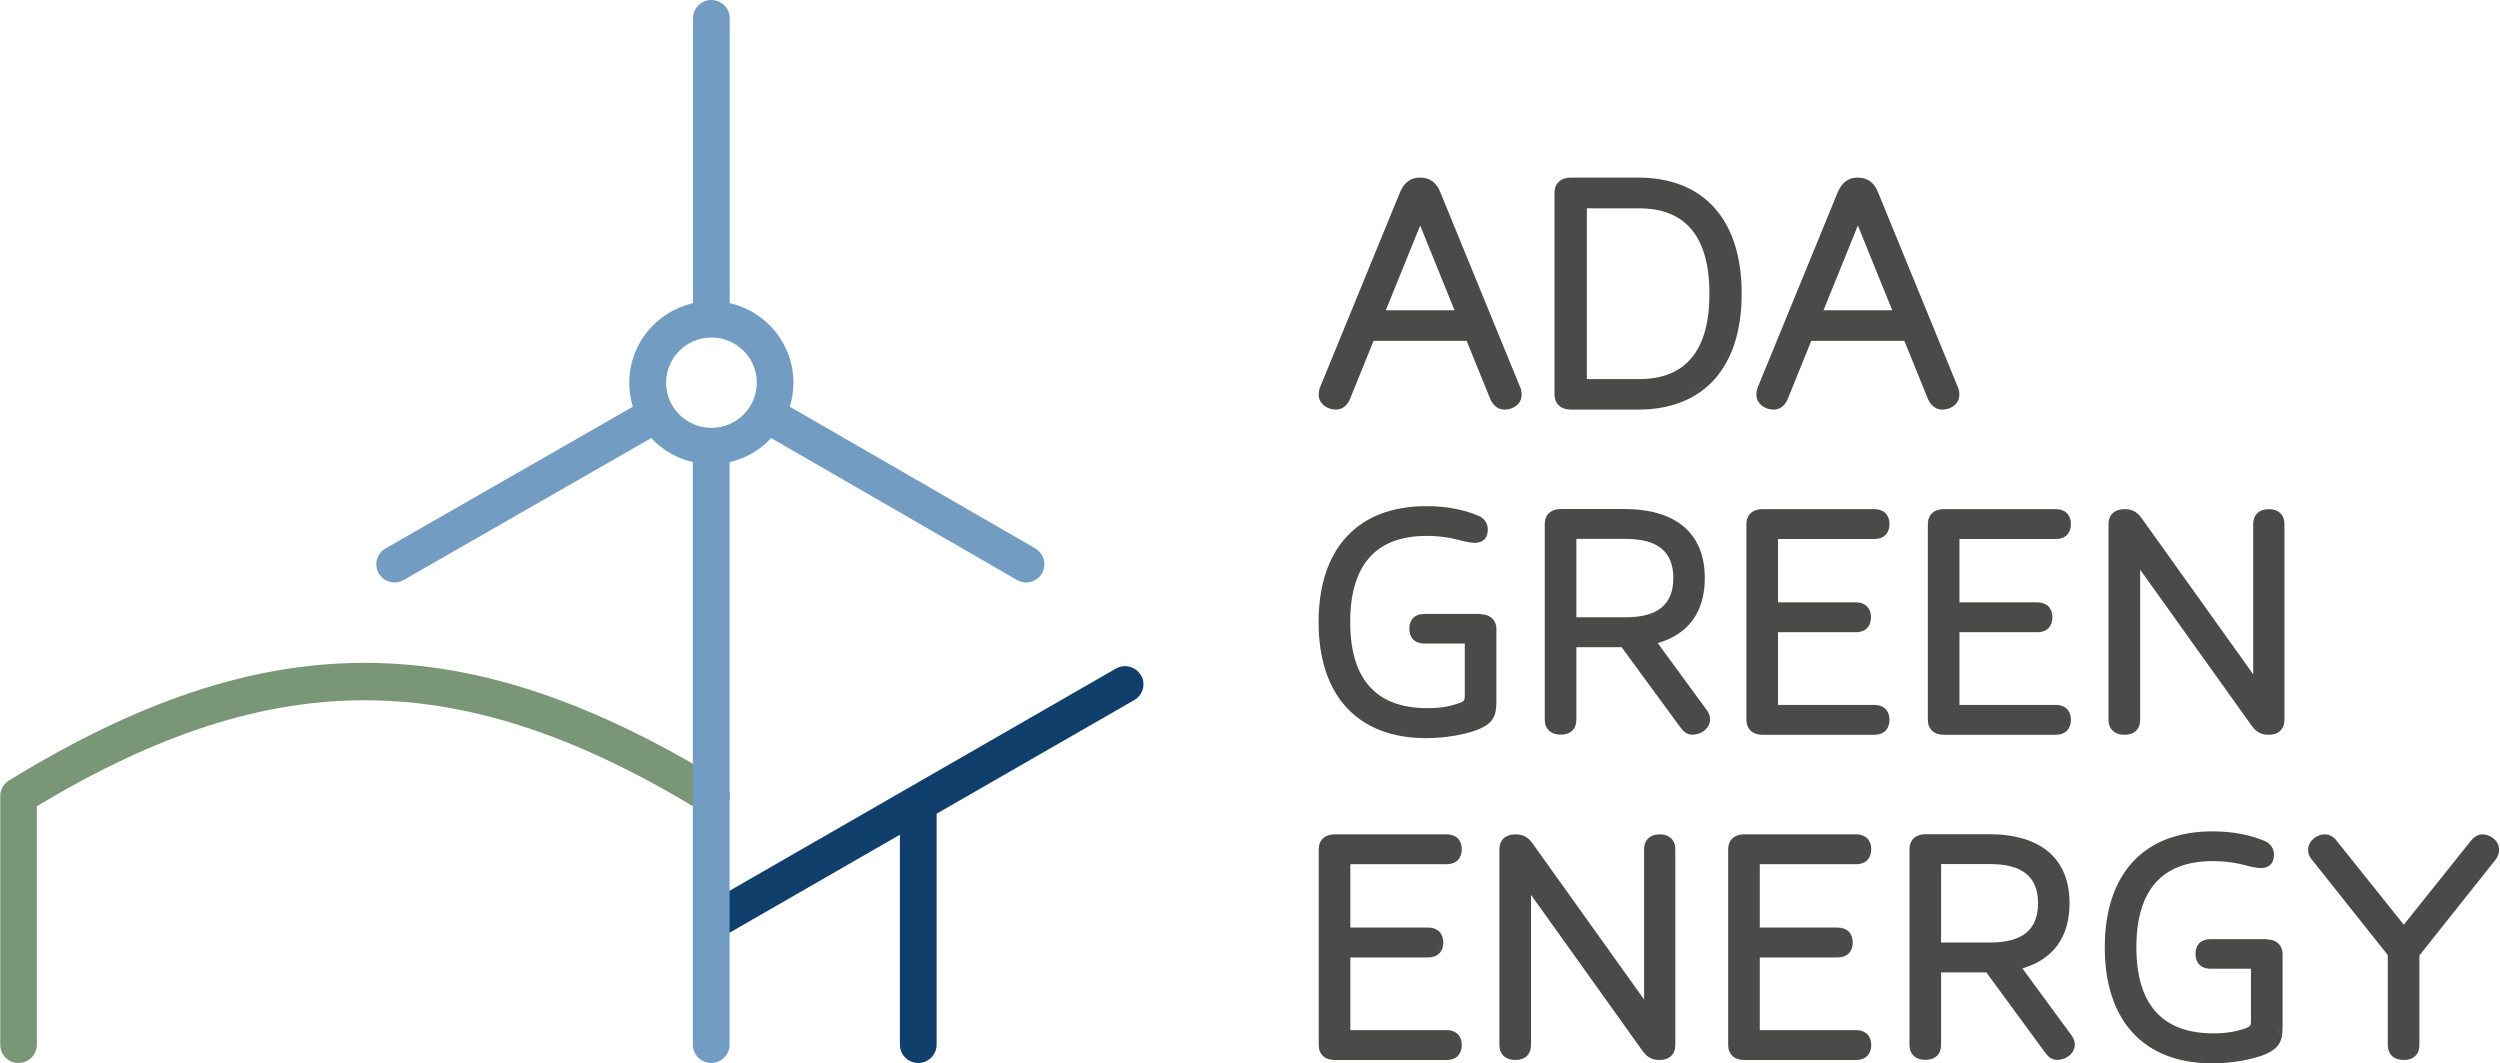
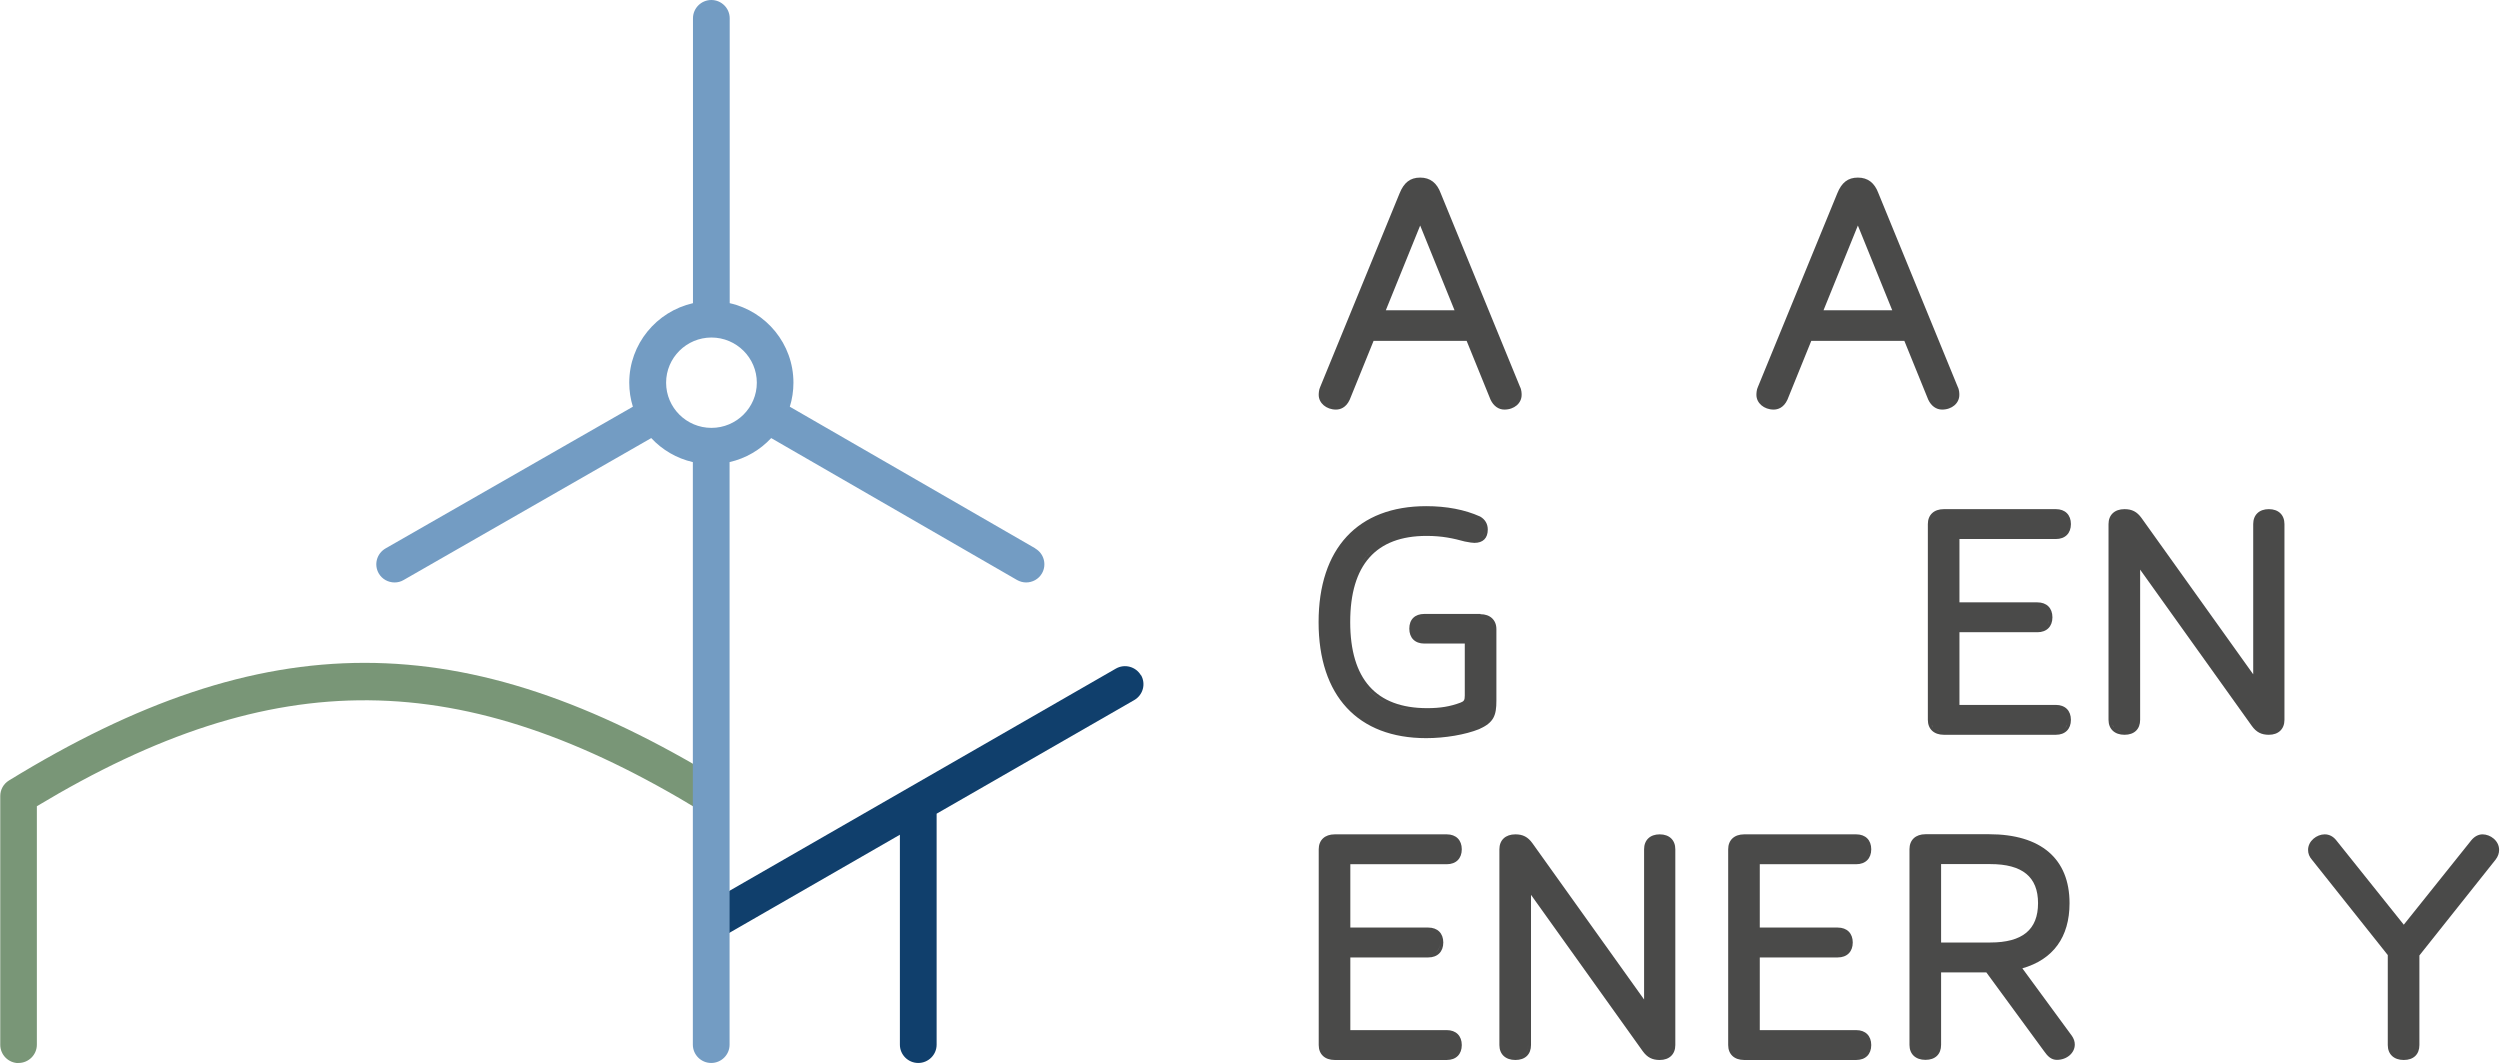
<svg xmlns="http://www.w3.org/2000/svg" width="1886" height="802" viewBox="0 0 1886 802" fill="none">
  <g clip-path="url(#clip0_1009_2552)">
-     <path d="M14.049 802C6.414 802 0.192 795.803 0.192 788.198V600.514C0.192 595.726 2.643 591.313 6.791 588.778C199.65 470.478 350.28 470.478 543.988 588.778C550.492 592.721 552.565 601.265 548.512 607.743C544.553 614.222 535.975 616.287 529.471 612.25C348.395 501.649 207.191 500.334 27.811 608.213V788.104C27.811 795.709 21.59 801.906 13.955 801.906L14.049 802Z" fill="#799677" />
+     <path d="M14.049 802C6.414 802 0.192 795.803 0.192 788.198V600.514C0.192 595.726 2.643 591.313 6.791 588.778C199.65 470.478 350.28 470.478 543.988 588.778C544.553 614.222 535.975 616.287 529.471 612.25C348.395 501.649 207.191 500.334 27.811 608.213V788.104C27.811 795.709 21.59 801.906 13.955 801.906L14.049 802Z" fill="#799677" />
    <path d="M860.708 509.441C856.843 502.869 848.454 500.616 841.855 504.371L529.85 683.793C523.251 687.643 520.989 695.999 524.759 702.571C527.305 706.984 531.923 709.425 536.731 709.425C539.087 709.425 541.444 708.862 543.612 707.547L678.877 629.713V788.104C678.877 795.709 685.098 801.906 692.734 801.906C700.369 801.906 706.59 795.709 706.59 788.104V613.846L855.712 528.125C862.31 524.276 864.572 515.92 860.802 509.348L860.708 509.441Z" fill="#103F6C" />
    <path d="M781.151 413.769L595.832 306.829C597.623 301.102 598.566 294.999 598.566 288.709C598.566 259.415 578.017 234.91 550.492 228.714V13.802C550.492 6.197 544.271 0 536.636 0C529.001 0 522.78 6.197 522.78 13.802V228.714C495.255 235.004 474.706 259.509 474.706 288.709C474.706 294.999 475.649 301.102 477.44 306.829L290.802 413.769C284.203 417.618 281.941 425.974 285.712 432.547C288.257 436.959 292.875 439.401 297.683 439.401C300.039 439.401 302.396 438.837 304.564 437.523L491.296 330.489C499.591 339.409 510.431 345.793 522.685 348.61V788.104C522.685 795.709 528.907 801.906 536.542 801.906C544.177 801.906 550.398 795.709 550.398 788.104V348.61C562.652 345.793 573.492 339.409 581.787 330.489L767.2 437.523C769.368 438.743 771.724 439.401 774.081 439.401C778.888 439.401 783.507 436.959 786.052 432.547C789.823 425.974 787.56 417.524 780.962 413.769H781.151ZM536.73 322.79C517.784 322.79 502.513 307.487 502.513 288.709C502.513 269.931 517.878 254.627 536.73 254.627C555.583 254.627 570.947 269.931 570.947 288.709C570.947 307.487 555.583 322.79 536.73 322.79Z" fill="#739CC3" />
    <path d="M1007.85 308.989C1010.96 308.989 1015.39 307.674 1018.21 301.571L1036.22 257.162H1106.44L1124.45 301.477C1126.71 306.266 1130.48 308.989 1134.91 308.989C1142.36 308.989 1147.92 304.2 1147.92 297.91C1147.92 297.065 1147.92 294.06 1146.69 291.807L1086.93 145.903C1084.01 137.923 1078.92 133.979 1071.38 133.979C1063.84 133.979 1059.12 137.735 1055.82 145.903L995.968 291.901C994.931 293.966 994.837 296.971 994.837 297.91C994.837 304.106 1000.59 308.989 1007.85 308.989ZM1045.46 234.065L1071.38 170.127L1097.3 234.065H1045.46ZM1144.71 292.84C1144.71 292.84 1145.09 293.591 1145.18 294.06C1145.09 293.591 1144.9 293.215 1144.71 292.84Z" fill="#4A4A49" />
-     <path d="M1185.06 308.989H1235.87C1285.45 308.989 1313.92 277.066 1313.92 221.484C1313.92 165.902 1285.45 133.979 1235.87 133.979H1185.06C1177.43 133.979 1172.71 138.392 1172.71 145.528V297.44C1172.71 304.576 1177.43 308.989 1185.06 308.989ZM1197.13 285.986V157.17H1236.62C1271.78 157.17 1289.6 178.858 1289.6 221.578C1289.6 264.297 1271.78 285.986 1236.62 285.986H1197.13ZM1235.87 136.327C1284.22 136.327 1311.65 167.686 1311.65 221.484C1311.65 275.282 1284.32 306.641 1235.87 306.641C1284.22 306.641 1311.65 275.282 1311.65 221.484C1311.65 167.686 1284.32 136.327 1235.87 136.327Z" fill="#4A4A49" />
    <path d="M1465.11 308.989C1472.56 308.989 1478.12 304.2 1478.12 297.91C1478.12 297.065 1478.12 294.06 1476.9 291.807L1417.13 145.903C1414.21 137.923 1409.12 133.979 1401.58 133.979C1394.04 133.979 1389.33 137.735 1386.03 145.903L1326.17 291.901C1325.13 293.966 1325.04 296.971 1325.04 297.91C1325.04 304.106 1330.79 308.989 1338.05 308.989C1341.16 308.989 1345.59 307.674 1348.42 301.571L1366.42 257.162H1436.65L1454.65 301.477C1456.91 306.266 1460.68 308.989 1465.11 308.989ZM1375.66 234.065L1401.58 170.127L1427.5 234.065H1375.66Z" fill="#4A4A49" />
    <path d="M1116.82 463.155H1074.49C1067.42 463.155 1063.18 467.286 1063.18 474.233C1063.18 481.181 1067.42 485.5 1074.49 485.5H1105.03V524.652C1105.03 528.314 1104.37 529.065 1101.73 530.097C1093.91 533.008 1086.56 534.229 1076.66 534.229C1038.11 534.229 1018.6 512.352 1018.6 469.257C1018.6 426.162 1038.01 404.286 1076.19 404.286C1088.16 404.286 1096.36 406.164 1105.03 408.511C1108.62 409.262 1111.16 409.544 1112.29 409.544C1118.8 409.544 1122.38 405.976 1122.38 399.498C1122.38 395.273 1120.4 391.893 1116.72 389.733H1116.63L1116.53 389.639C1105.03 384.476 1091.37 381.847 1075.91 381.847C1024.35 381.847 994.747 413.769 994.747 469.351C994.747 524.934 1024.35 556.856 1075.91 556.856C1090.23 556.856 1105.41 554.227 1115.78 550.096C1127 545.12 1128.88 539.674 1128.88 528.595V474.609C1128.88 467.755 1124.17 463.342 1116.82 463.342V463.155ZM1062.71 535.355C1067.05 536.012 1071.66 536.388 1076.66 536.388C1071.76 536.388 1067.05 536.012 1062.71 535.355C1058.37 534.698 1054.32 533.571 1050.55 532.163C1054.32 533.571 1058.37 534.604 1062.71 535.355ZM1028.12 515.075C1032.55 521.366 1038.3 526.248 1045.18 529.816C1038.3 526.342 1032.55 521.366 1028.12 515.075ZM1025.01 428.228C1027.93 422.97 1031.41 418.463 1035.75 414.802C1031.51 418.463 1027.93 422.97 1025.01 428.228ZM1120.11 399.31C1120.11 401.939 1119.46 403.911 1118.14 405.131C1119.46 403.817 1120.11 401.845 1120.11 399.31ZM1086.18 553.945C1082.69 554.227 1079.3 554.415 1075.91 554.415C1079.21 554.415 1082.69 554.227 1086.18 553.945C1089.67 553.664 1093.16 553.194 1096.46 552.631C1093.06 553.194 1089.57 553.664 1086.18 553.945Z" fill="#4A4A49" />
-     <path d="M1250.38 485.218C1273.76 478.552 1286.11 461.652 1286.11 436.02C1286.11 402.502 1264.52 384.006 1225.4 384.006H1177.43C1169.98 384.006 1165.36 388.325 1165.36 395.273V542.96C1165.36 549.908 1169.98 554.227 1177.43 554.227C1184.87 554.227 1189.21 549.908 1189.21 542.96V488.223H1223.33L1266.88 547.654C1269.61 551.598 1272.35 554.227 1276.59 554.227C1284.04 554.227 1290.07 549.063 1290.07 542.678C1290.07 540.425 1289.41 538.359 1287.81 536.012L1250.57 485.124L1250.38 485.218ZM1262.36 436.02C1262.36 456.019 1250.57 465.689 1226.35 465.689H1189.21V406.539H1226.35C1250.57 406.539 1262.36 416.21 1262.36 436.02ZM1262.73 477.613C1266.22 475.548 1269.24 473.107 1271.88 470.384C1269.24 473.2 1266.22 475.548 1262.73 477.613ZM1278.57 460.995C1279.79 458.648 1280.74 456.207 1281.49 453.578C1280.74 456.207 1279.7 458.648 1278.57 460.995ZM1171.68 550.659C1172.71 551.222 1173.94 551.692 1175.26 551.879C1173.84 551.692 1172.71 551.316 1171.68 550.659ZM1179.59 551.879C1180.91 551.692 1182.14 551.316 1183.08 550.659C1182.04 551.222 1180.91 551.692 1179.59 551.879ZM1284.51 549.251C1286.49 547.561 1287.81 545.213 1287.81 542.772C1287.81 545.213 1286.58 547.561 1284.51 549.251Z" fill="#4A4A49" />
-     <path d="M1414.12 406.633C1421.09 406.633 1425.43 402.314 1425.43 395.366C1425.43 388.419 1421.09 384.1 1414.12 384.1H1329.56C1322.12 384.1 1317.5 388.419 1317.5 395.366V543.054C1317.5 550.002 1322.12 554.32 1329.56 554.32H1414.12C1421.09 554.32 1425.43 550.002 1425.43 543.054C1425.43 536.106 1421.09 531.787 1414.12 531.787H1341.35V476.956H1400.17C1407.14 476.956 1411.48 472.637 1411.48 465.689C1411.48 458.741 1407.14 454.423 1400.17 454.423H1341.35V406.633H1414.12ZM1417.98 403.722C1419.11 403.347 1420.06 402.69 1420.81 401.939C1420.06 402.69 1419.11 403.253 1417.98 403.722ZM1421.85 400.718C1422.41 399.779 1422.88 398.652 1423.07 397.432C1422.88 398.746 1422.51 399.779 1421.85 400.718ZM1423.07 393.395C1422.88 392.08 1422.51 391.047 1421.85 390.109C1422.41 391.047 1422.88 392.174 1423.07 393.395ZM1420.81 388.794C1420.06 388.043 1419.11 387.48 1417.98 387.01C1419.11 387.386 1420.06 388.043 1420.81 388.794ZM1323.81 550.753C1324.85 551.316 1326.08 551.785 1327.4 551.973C1325.98 551.785 1324.85 551.41 1323.81 550.753ZM1420.81 549.72C1419.68 550.846 1418.08 551.598 1416.19 551.973C1418.08 551.692 1419.68 550.94 1420.81 549.72C1421.94 548.499 1422.69 546.997 1423.07 545.119C1422.79 546.997 1422.04 548.593 1420.81 549.72ZM1423.07 541.082C1422.88 539.768 1422.51 538.735 1421.85 537.796C1422.41 538.735 1422.88 539.861 1423.07 541.082ZM1407.8 471.041C1406.95 472.449 1405.63 473.482 1403.94 474.045C1402.81 474.421 1401.58 474.609 1400.17 474.609C1401.58 474.609 1402.9 474.421 1403.94 474.045C1405.63 473.482 1406.95 472.449 1407.8 471.041C1408.37 470.102 1408.84 468.975 1409.03 467.755C1408.84 469.069 1408.46 470.102 1407.8 471.041ZM1400.17 456.676C1401.58 456.676 1402.9 456.864 1403.94 457.239C1402.81 456.864 1401.58 456.676 1400.17 456.676Z" fill="#4A4A49" />
    <path d="M1454.37 395.366V543.054C1454.37 550.002 1458.99 554.32 1466.43 554.32H1550.98C1557.96 554.32 1562.3 550.002 1562.3 543.054C1562.3 536.106 1557.96 531.787 1550.98 531.787H1478.21V476.956H1537.03C1544.01 476.956 1548.35 472.637 1548.35 465.689C1548.35 458.741 1544.01 454.423 1537.03 454.423H1478.21V406.633H1550.98C1557.96 406.633 1562.3 402.314 1562.3 395.366C1562.3 388.419 1557.96 384.1 1550.98 384.1H1466.43C1458.99 384.1 1454.37 388.419 1454.37 395.366ZM1457.29 546.809C1457.76 547.936 1458.33 548.875 1459.17 549.626C1458.33 548.875 1457.67 547.936 1457.29 546.809ZM1460.59 550.659C1461.62 551.222 1462.85 551.691 1464.17 551.879C1462.76 551.691 1461.62 551.316 1460.59 550.659ZM1552.96 551.879C1554.28 551.691 1555.32 551.316 1556.26 550.659C1555.32 551.222 1554.19 551.691 1552.96 551.879ZM1557.58 549.626C1558.34 548.875 1558.9 547.936 1559.37 546.809C1559 547.936 1558.34 548.875 1557.58 549.626ZM1544.57 470.947C1543.73 472.355 1542.41 473.388 1540.71 473.951C1539.58 474.327 1538.35 474.515 1536.94 474.515C1538.35 474.515 1539.67 474.327 1540.71 473.951C1542.41 473.388 1543.73 472.355 1544.57 470.947C1545.14 470.008 1545.61 468.881 1545.8 467.661C1545.61 468.975 1545.23 470.008 1544.57 470.947Z" fill="#4A4A49" />
    <path d="M1711.61 384.1C1704.35 384.1 1699.82 388.419 1699.82 395.366V508.69L1615.55 390.766C1612.16 386.071 1608.39 384.1 1602.73 384.1C1595.29 384.1 1590.67 388.419 1590.67 395.366V543.054C1590.67 550.002 1595.29 554.32 1602.73 554.32C1610.18 554.32 1614.52 550.002 1614.52 543.054V429.73L1698.79 547.654C1702.18 552.349 1705.95 554.32 1711.61 554.32C1718.86 554.32 1723.39 550.002 1723.39 543.054V395.366C1723.39 388.419 1718.86 384.1 1711.61 384.1ZM1593.69 546.809C1594.16 547.936 1594.72 548.875 1595.57 549.626C1594.72 548.875 1594.06 547.936 1593.69 546.809ZM1596.98 550.659C1598.02 551.222 1599.25 551.691 1600.57 551.879C1599.15 551.691 1598.02 551.316 1596.98 550.659ZM1604.9 551.879C1606.22 551.691 1607.45 551.316 1608.39 550.659C1607.35 551.222 1606.22 551.691 1604.9 551.879ZM1713.77 551.879C1715.09 551.691 1716.32 551.316 1717.26 550.659C1716.23 551.222 1715.09 551.691 1713.77 551.879Z" fill="#4A4A49" />
    <path d="M1091.46 651.965C1098.43 651.965 1102.77 647.646 1102.77 640.698C1102.77 633.751 1098.43 629.432 1091.46 629.432H1006.91C999.46 629.432 994.841 633.751 994.841 640.698V788.386C994.841 795.334 999.46 799.652 1006.91 799.652H1091.46C1098.43 799.652 1102.77 795.334 1102.77 788.386C1102.77 781.438 1098.43 777.119 1091.46 777.119H1018.69V722.288H1077.51C1084.48 722.288 1088.82 717.969 1088.82 711.021C1088.82 704.073 1084.48 699.755 1077.51 699.755H1018.69V651.965H1091.46ZM1077.41 719.941C1078.83 719.941 1080.15 719.753 1081.28 719.377C1080.15 719.753 1078.92 719.941 1077.51 719.941H1077.41ZM1086.46 710.927C1086.46 714.495 1085.14 717.124 1082.79 718.532C1085.14 717.03 1086.46 714.401 1086.46 710.927C1086.46 707.453 1085.14 704.731 1082.79 703.322C1085.14 704.825 1086.46 707.453 1086.46 710.927ZM1077.41 701.914C1078.83 701.914 1080.15 702.102 1081.18 702.477C1080.05 702.102 1078.83 701.914 1077.32 701.914H1077.41Z" fill="#4A4A49" />
    <path d="M1252.08 629.432C1244.82 629.432 1240.3 633.751 1240.3 640.698V754.022L1156.03 636.098C1152.64 631.403 1148.86 629.432 1143.21 629.432C1135.76 629.432 1131.14 633.751 1131.14 640.698V788.386C1131.14 795.334 1135.76 799.652 1143.21 799.652C1150.66 799.652 1154.99 795.334 1154.99 788.386V675.062L1239.26 792.986C1242.65 797.681 1246.43 799.652 1252.08 799.652C1259.34 799.652 1263.86 795.334 1263.86 788.386V640.698C1263.86 633.751 1259.34 629.432 1252.08 629.432ZM1154.24 637.412C1153.48 636.379 1152.73 635.441 1151.88 634.689C1152.64 635.441 1153.48 636.286 1154.24 637.412ZM1150.28 795.052C1151.88 793.55 1152.82 791.296 1152.82 788.386C1152.82 791.202 1151.98 793.456 1150.28 795.052Z" fill="#4A4A49" />
    <path d="M1400.35 651.965C1407.33 651.965 1411.67 647.646 1411.67 640.698C1411.67 633.751 1407.33 629.432 1400.35 629.432H1315.8C1308.36 629.432 1303.74 633.751 1303.74 640.698V788.386C1303.74 795.334 1308.36 799.652 1315.8 799.652H1400.35C1407.33 799.652 1411.67 795.334 1411.67 788.386C1411.67 781.438 1407.33 777.119 1400.35 777.119H1327.58V722.288H1386.4C1393.38 722.288 1397.72 717.969 1397.72 711.021C1397.72 704.073 1393.38 699.755 1386.4 699.755H1327.58V651.965H1400.35ZM1386.31 719.941C1387.72 719.941 1389.04 719.753 1390.17 719.377C1389.04 719.753 1387.82 719.941 1386.4 719.941H1386.31ZM1393.94 716.279C1393.38 717.218 1392.63 717.969 1391.59 718.626C1392.53 718.063 1393.28 717.312 1393.94 716.279ZM1386.31 701.914C1387.72 701.914 1389.04 702.102 1390.08 702.477C1388.95 702.102 1387.72 701.914 1386.22 701.914H1386.31Z" fill="#4A4A49" />
    <path d="M1525.53 730.55C1548.91 723.884 1561.26 706.984 1561.26 681.352C1561.26 647.834 1539.67 629.338 1500.55 629.338H1452.58C1445.13 629.338 1440.51 633.657 1440.51 640.605V788.292C1440.51 795.24 1445.13 799.559 1452.58 799.559C1460.02 799.559 1464.36 795.24 1464.36 788.292V733.555H1498.48L1542.03 792.986C1544.76 796.93 1547.5 799.559 1551.74 799.559C1559.19 799.559 1565.22 794.395 1565.22 788.01C1565.22 785.757 1564.56 783.691 1562.96 781.344L1525.63 730.456L1525.53 730.55ZM1537.5 681.352C1537.5 701.351 1525.72 711.021 1501.5 711.021H1464.36V651.871H1501.5C1525.72 651.871 1537.5 661.542 1537.5 681.352Z" fill="#4A4A49" />
-     <path d="M1709.91 708.487H1667.59C1660.52 708.487 1656.27 712.618 1656.27 719.565C1656.27 726.513 1660.52 730.832 1667.59 730.832H1698.13V769.984C1698.13 773.646 1697.47 774.397 1694.83 775.429C1687 778.34 1679.65 779.561 1669.75 779.561C1631.2 779.561 1611.69 757.684 1611.69 714.589C1611.69 671.494 1631.11 649.618 1669.28 649.618C1681.25 649.618 1689.45 651.496 1698.13 653.843C1701.71 654.594 1704.25 654.876 1705.39 654.876C1711.89 654.876 1715.47 651.308 1715.47 644.83C1715.47 640.605 1713.49 637.225 1709.82 635.065H1709.72L1709.63 634.971C1698.13 629.808 1684.46 627.179 1669 627.179C1617.44 627.179 1587.84 659.101 1587.84 714.683C1587.84 770.266 1617.44 802.188 1669 802.188C1683.33 802.188 1698.5 799.559 1708.87 795.428C1720.09 790.452 1721.98 785.006 1721.98 773.927V719.941C1721.98 713.087 1717.26 708.674 1709.91 708.674V708.487ZM1698.79 651.59C1699.64 651.778 1700.39 651.871 1701.05 652.059C1700.39 651.965 1699.54 651.778 1698.79 651.59ZM1719.34 780.499C1718.86 783.41 1718.02 785.757 1716.23 787.729C1715.09 789.043 1713.49 790.264 1711.51 791.391C1713.59 790.264 1715.09 789.043 1716.23 787.729C1718.02 785.757 1718.86 783.41 1719.34 780.499C1719.62 778.528 1719.71 776.274 1719.71 773.739C1719.71 776.368 1719.71 778.622 1719.34 780.499Z" fill="#4A4A49" />
    <path d="M1872.89 629.432C1869.68 629.432 1866.76 631.028 1864.41 633.844L1813.41 697.595L1762.41 633.844C1760.06 630.934 1757.14 629.432 1753.74 629.432C1747.8 629.432 1741.21 634.408 1741.21 641.168C1741.21 643.891 1742.15 646.332 1744.13 648.585L1801.34 720.504V788.386C1801.34 795.334 1805.96 799.652 1813.41 799.652C1820.86 799.652 1825.19 795.334 1825.19 788.386V720.786L1882.69 648.491C1884.48 646.144 1885.33 643.703 1885.33 641.168C1885.33 634.22 1878.73 629.432 1872.79 629.432H1872.89Z" fill="#4A4A49" />
  </g>
  <defs>
    <clipPath id="clip0_1009_2552">
      <rect width="1885.62" height="802" fill="white" />
    </clipPath>
  </defs>
</svg>